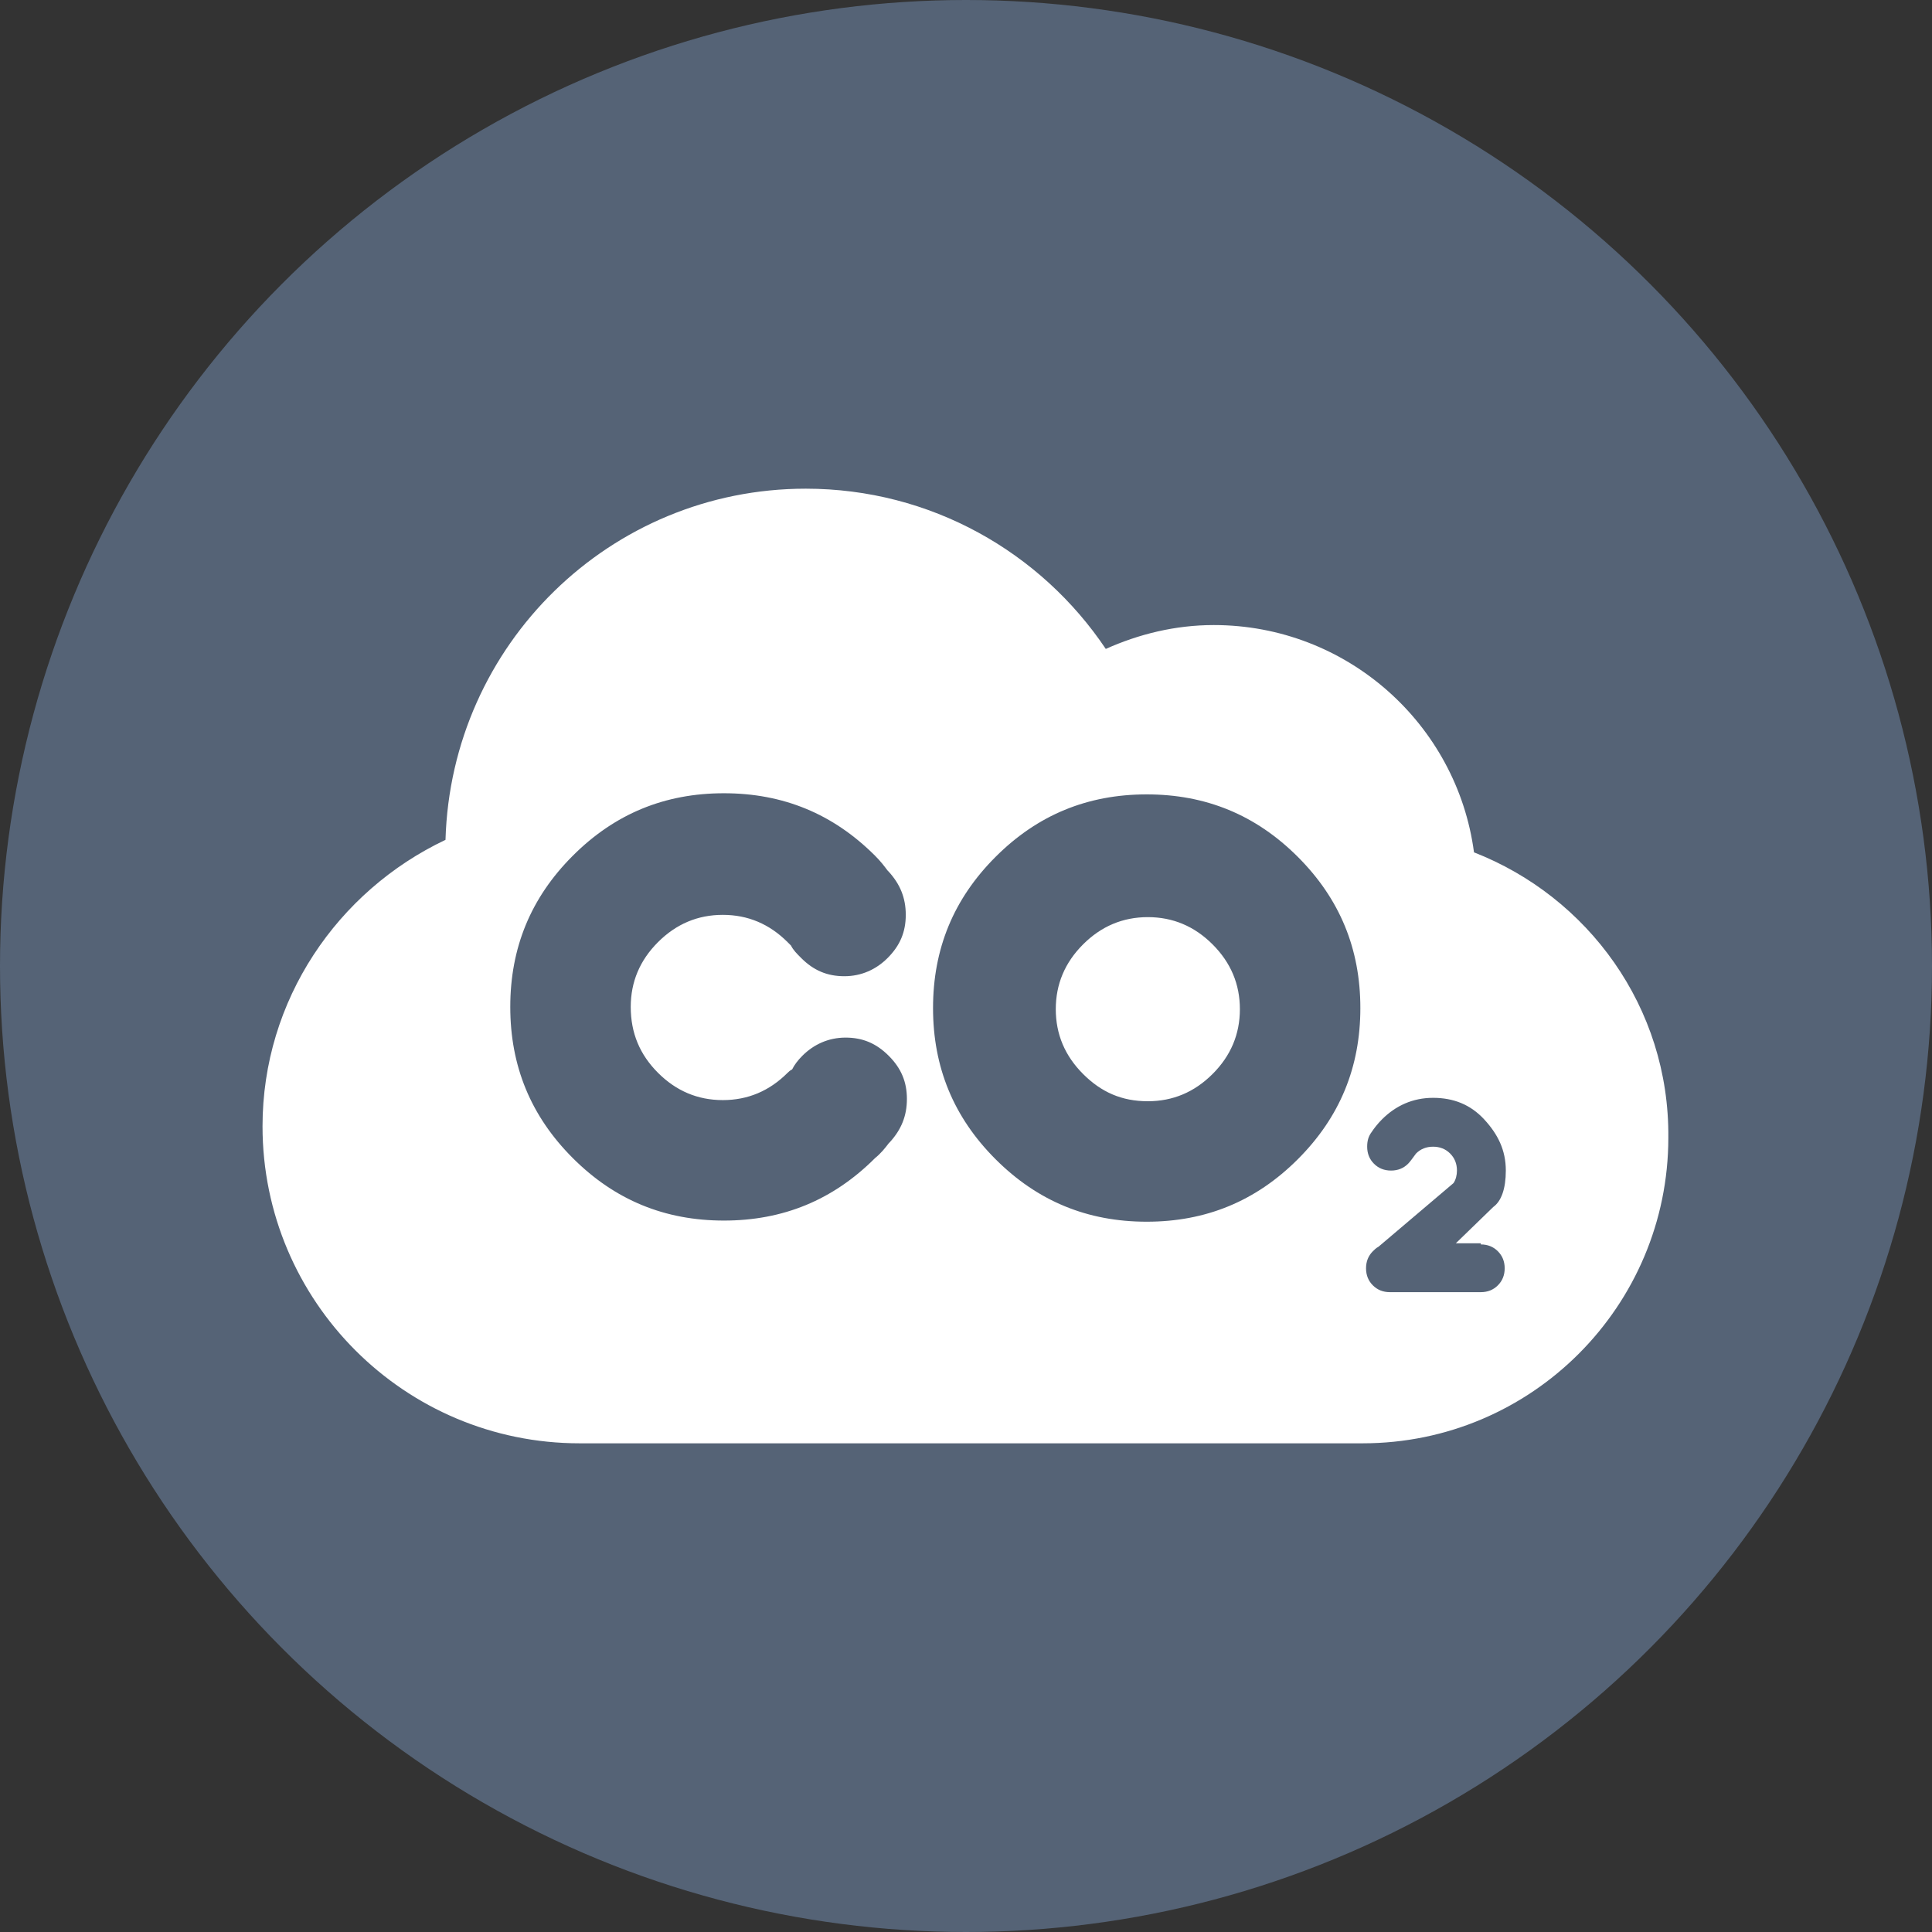
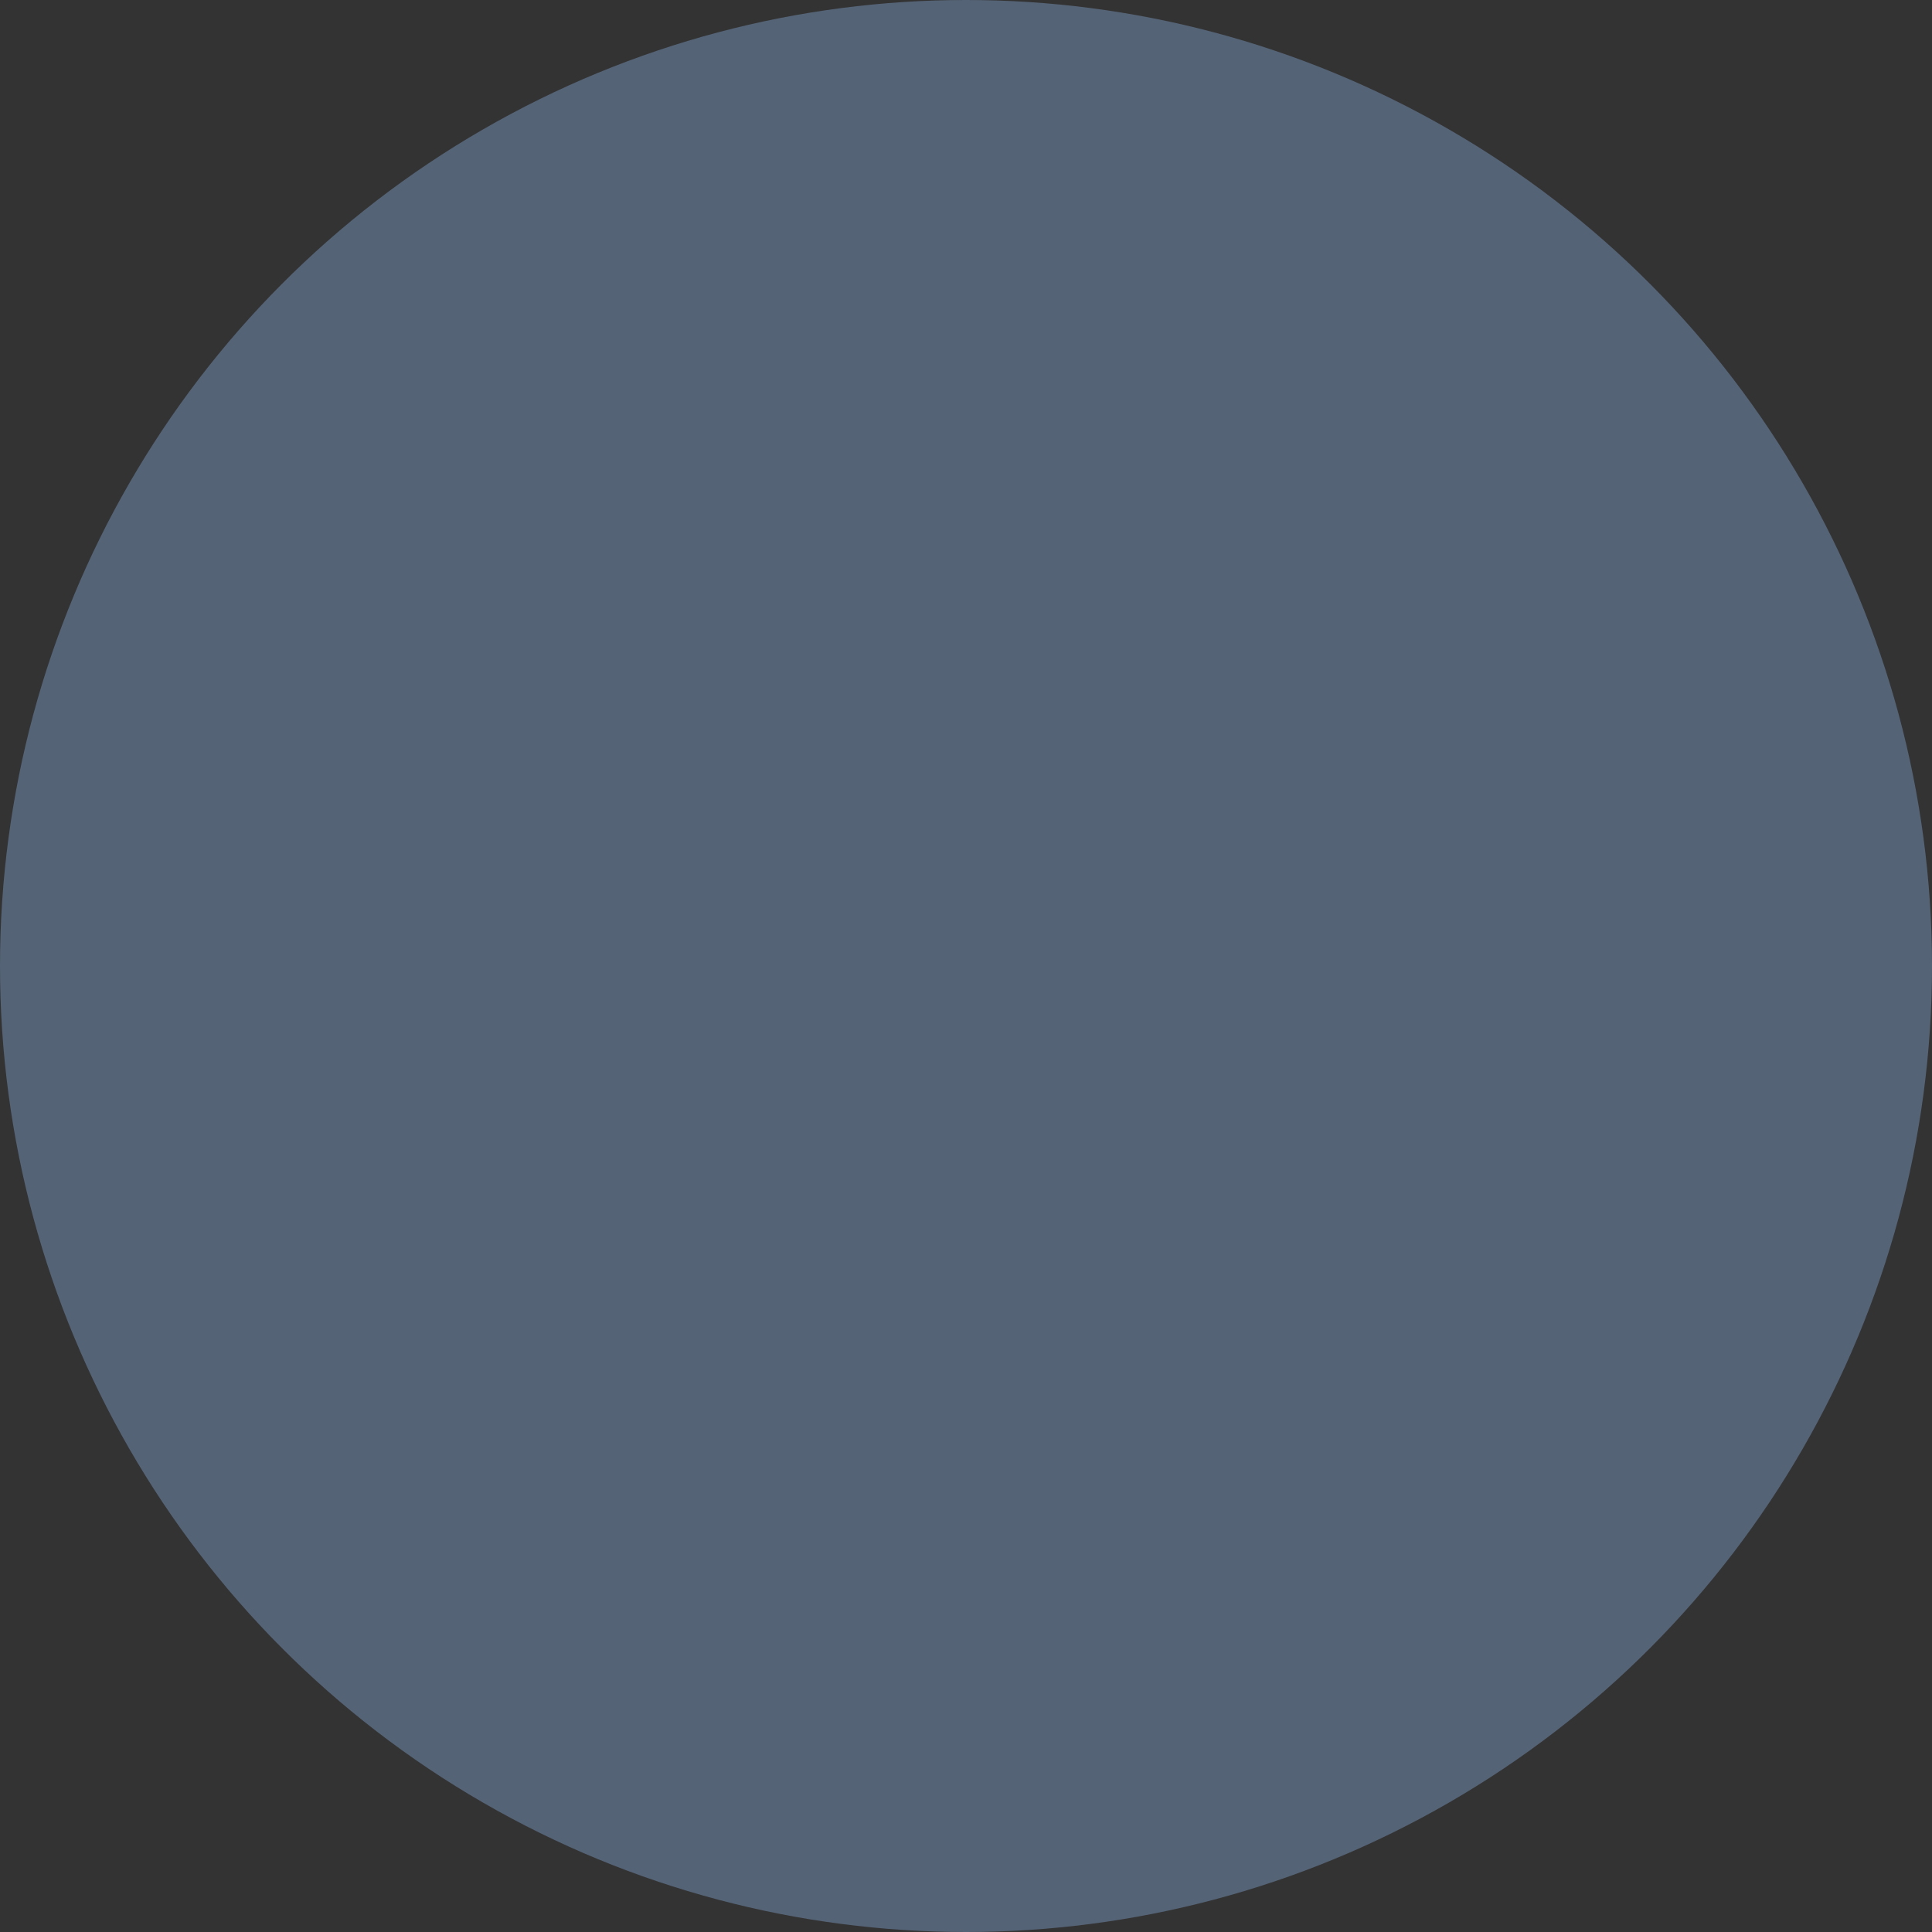
<svg xmlns="http://www.w3.org/2000/svg" version="1.1" id="Camada_1" x="0px" y="0px" viewBox="0 0 170 170" style="enable-background:new 0 0 170 170;" xml:space="preserve">
  <rect x="0" y="0" width="170" height="170" fill="#333333" stroke="none" />
  <style type="text/css">
	.st0{fill:#556376;}
	.st1{fill:#FFFFFF;}
</style>
  <g>
    <circle class="st0" cx="85" cy="85" r="85" />
-     <path class="st1" d="M101,80.7c-2.2,0-4.1,0.8-5.7,2.4c-1.6,1.6-2.4,3.5-2.4,5.7c0,2.2,0.8,4.1,2.4,5.7c1.6,1.6,3.4,2.4,5.7,2.4   c2.2,0,4.1-0.8,5.7-2.4c1.6-1.6,2.4-3.5,2.4-5.7c0-2.2-0.8-4.1-2.4-5.7C105.1,81.5,103.2,80.7,101,80.7z M129.7,75   c-1.5-11.3-11.2-20-22.9-20c-3.4,0-6.6,0.8-9.5,2.1C91.6,48.6,81.9,43,70.9,43c-17.2,0-31.2,13.7-31.7,30.9   c-9.5,4.5-16.1,14.1-16.1,25.2c0,15.4,12.5,27.9,27.9,27.9h68.9c14.9,0,26.9-12.1,26.9-26.9C146.9,88.6,139.7,78.9,129.7,75z    M57.9,94.4c1.6,1.6,3.5,2.4,5.7,2.4c2.2,0,4.1-0.8,5.7-2.4c0.1-0.1,0.2-0.2,0.4-0.3c0.2-0.4,0.5-0.8,0.9-1.2c1-1,2.3-1.6,3.8-1.6   c1.5,0,2.7,0.5,3.8,1.6c1.1,1.1,1.6,2.3,1.6,3.8c0,1.5-0.5,2.7-1.5,3.8c0,0-0.1,0.1-0.1,0.1c-0.3,0.4-0.7,0.9-1.2,1.3   c-3.7,3.7-8.1,5.5-13.3,5.5c-5.2,0-9.6-1.8-13.3-5.5c-3.7-3.7-5.5-8.1-5.5-13.3c0-5.2,1.8-9.6,5.5-13.3c3.7-3.7,8.1-5.5,13.3-5.5   c5.2,0,9.6,1.8,13.3,5.5c0.5,0.5,0.8,0.9,1.1,1.3c0,0,0.1,0.1,0.1,0.1c1,1.1,1.5,2.3,1.5,3.8c0,1.5-0.5,2.7-1.6,3.8   c-1,1-2.3,1.6-3.8,1.6c-1.5,0-2.7-0.5-3.8-1.6c-0.4-0.4-0.7-0.7-0.9-1.1c-0.1-0.1-0.2-0.2-0.3-0.3c-1.6-1.6-3.5-2.4-5.7-2.4   c-2.2,0-4.1,0.8-5.7,2.4c-1.6,1.6-2.4,3.5-2.4,5.7C55.5,90.9,56.3,92.8,57.9,94.4z M114.2,102c-3.7,3.7-8.1,5.5-13.3,5.5   c-5.2,0-9.6-1.8-13.3-5.5c-3.7-3.7-5.5-8.1-5.5-13.3c0-5.2,1.8-9.6,5.5-13.3c3.7-3.7,8.1-5.5,13.3-5.5c5.2,0,9.6,1.8,13.3,5.5   c3.7,3.7,5.5,8.1,5.5,13.3C119.7,93.9,117.9,98.3,114.2,102z M130.3,109.5c0.6,0,1.1,0.2,1.5,0.6c0.4,0.4,0.6,0.9,0.6,1.5   c0,0.6-0.2,1.1-0.6,1.5c-0.4,0.4-0.9,0.6-1.5,0.6h-8c-0.6,0-1.1-0.2-1.5-0.6c-0.4-0.4-0.6-0.9-0.6-1.5c0-0.6,0.2-1.1,0.6-1.5   c0.1-0.1,0.3-0.3,0.5-0.4l0,0l6.6-5.6c0.2-0.3,0.3-0.7,0.3-1.1c0-0.6-0.2-1.1-0.6-1.5c-0.4-0.4-0.9-0.6-1.5-0.6   c-0.6,0-1.1,0.2-1.5,0.6c-0.3,0.4-0.5,0.7-0.7,0.9c-0.4,0.4-0.9,0.6-1.5,0.6c-0.6,0-1.1-0.2-1.5-0.6c-0.4-0.4-0.6-0.9-0.6-1.5   c0-0.5,0.1-0.9,0.4-1.3c0.2-0.3,0.5-0.7,0.9-1.1c1.2-1.2,2.7-1.9,4.5-1.9c1.8,0,3.3,0.6,4.5,1.9c1.2,1.3,1.9,2.7,1.9,4.5   c0,1.6-0.4,2.7-1.1,3.2h0l-3.3,3.2H130.3z" />
  </g>
</svg>